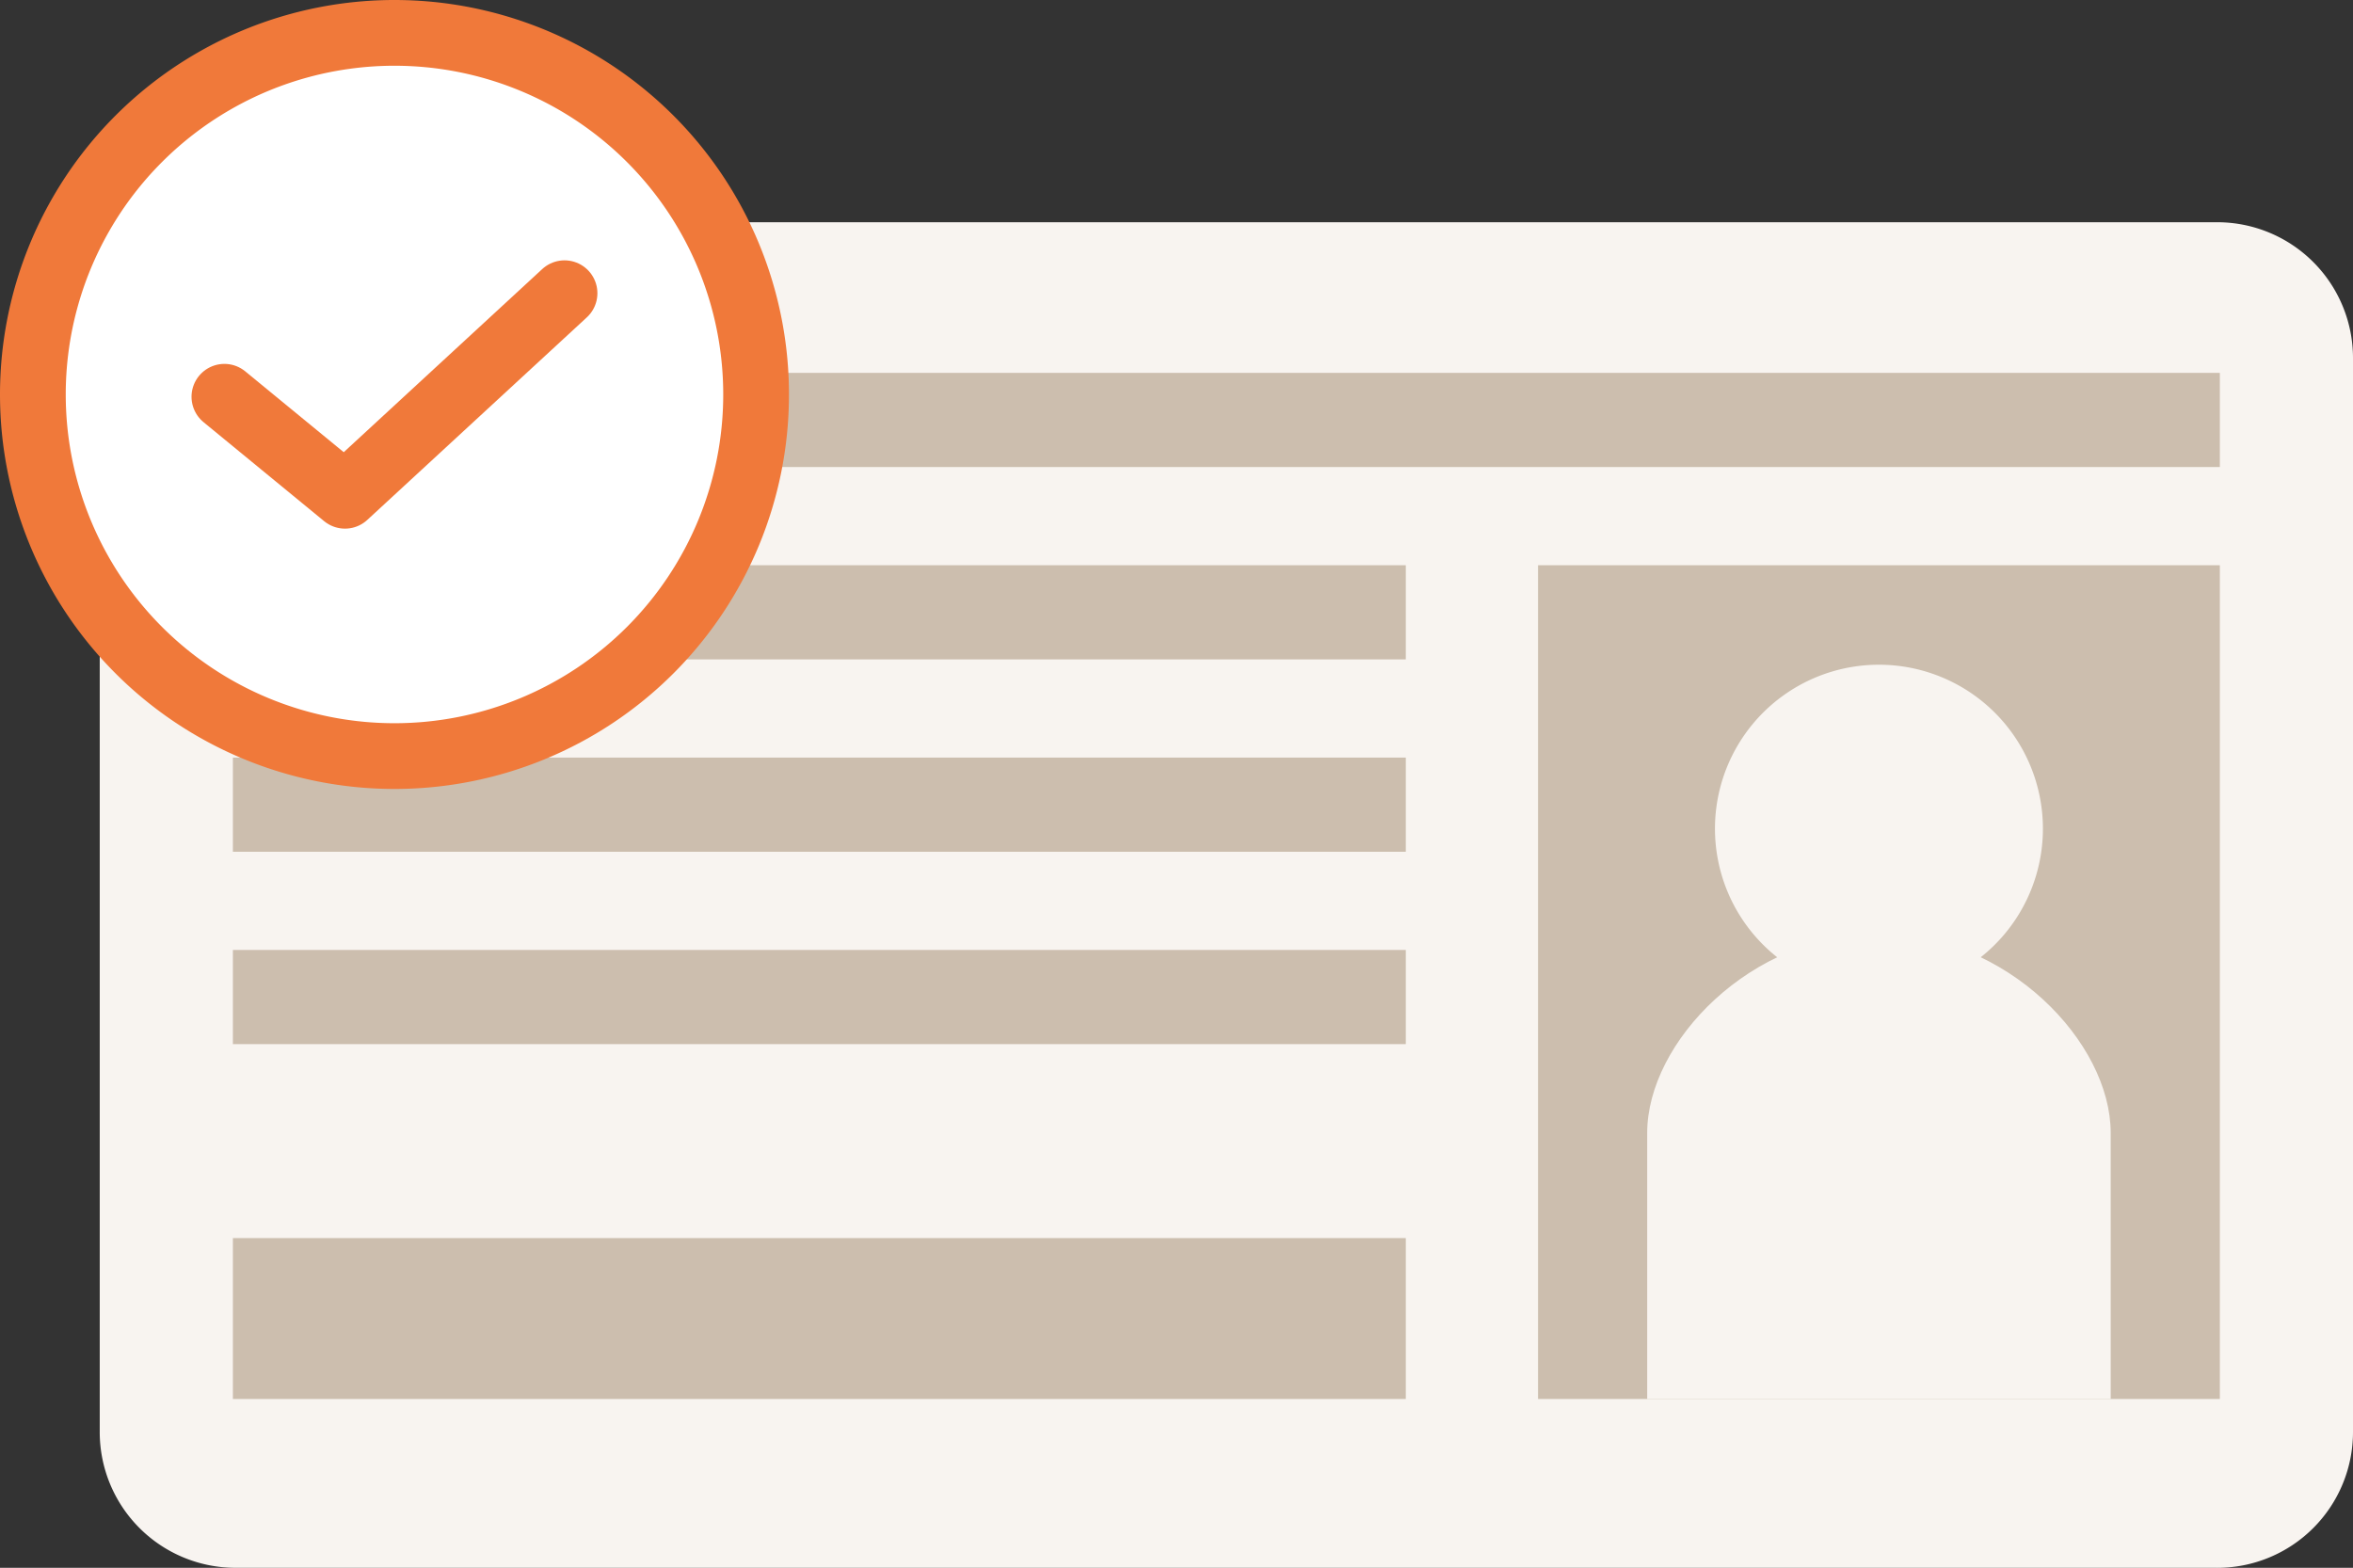
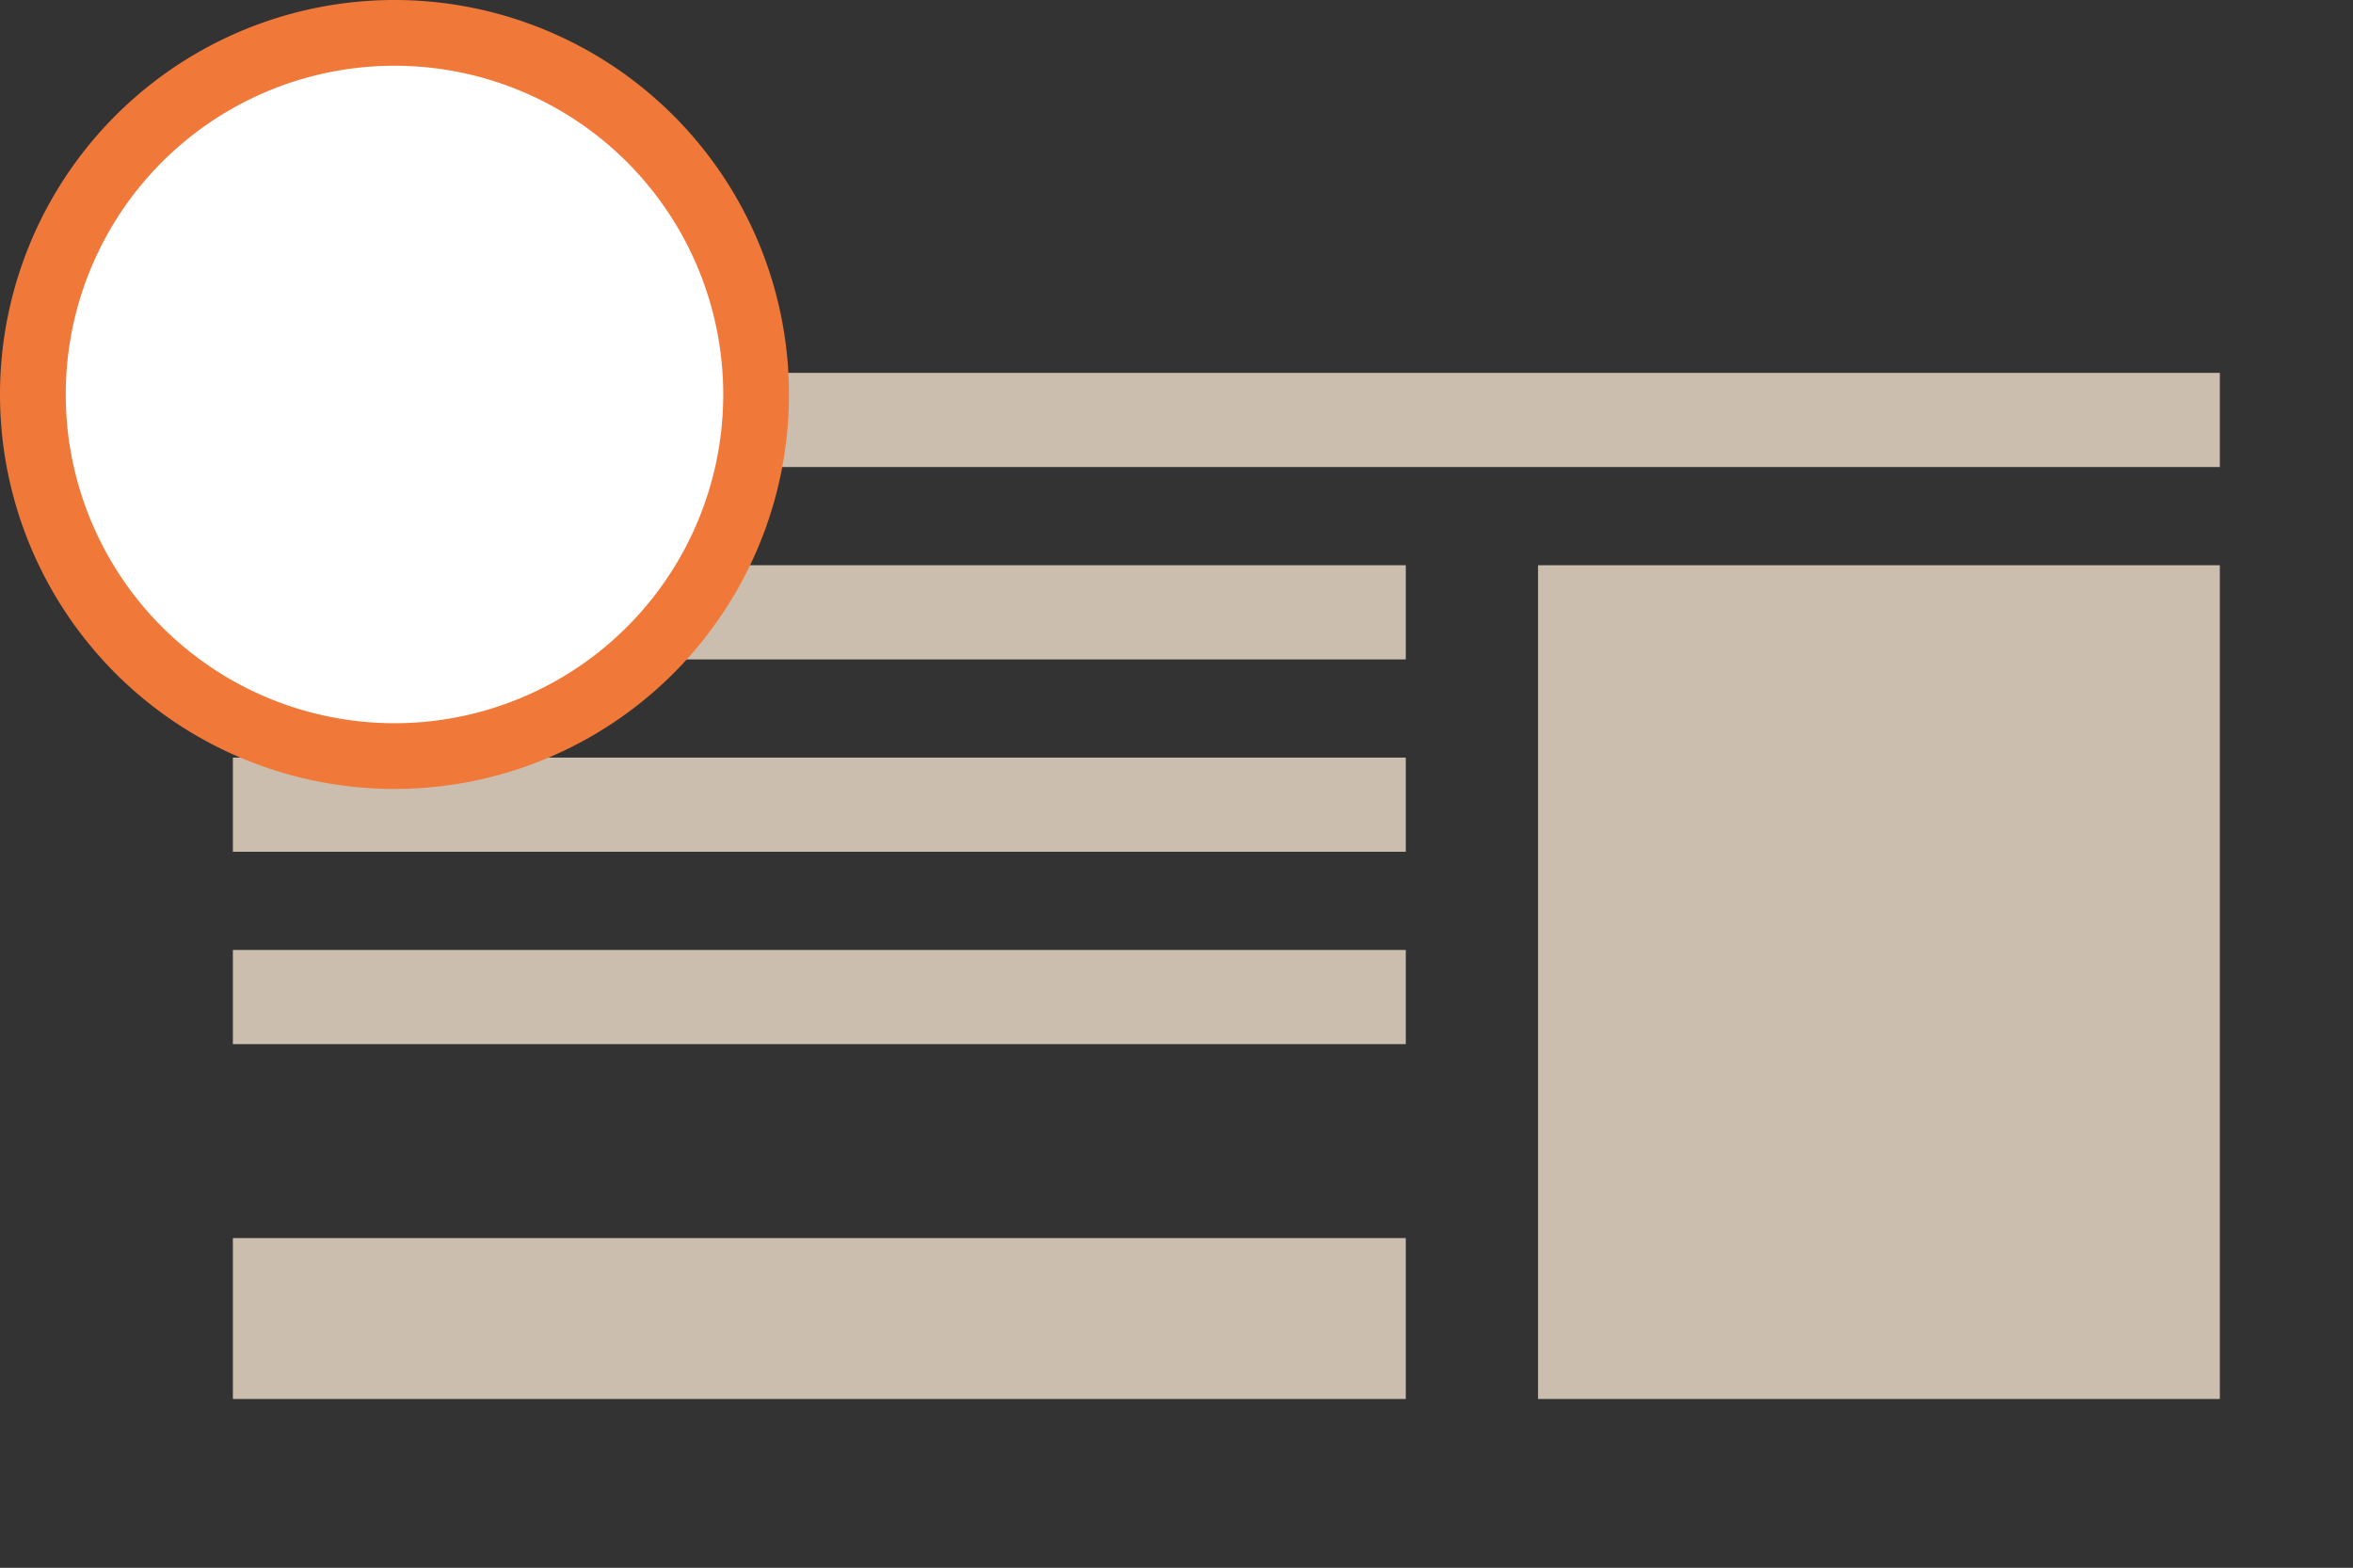
<svg xmlns="http://www.w3.org/2000/svg" width="193.841" height="129.16" viewBox="0 0 193.841 129.16">
  <rect x="0" y="0" width="193.841" height="129.16" fill="#333333" stroke="none" />
  <g id="グループ_2190" data-name="グループ 2190" transform="translate(309.876 -3829.17)">
    <g id="グループ_2187" data-name="グループ 2187" transform="translate(-1516 47.649)">
      <g id="グループ_44" data-name="グループ 44" transform="translate(1208.832 3784.229)">
-         <path id="パス_59" data-name="パス 59" d="M458.719,162.352H295.471a11.187,11.187,0,0,1-11.188-11.188V62.686A11.188,11.188,0,0,1,295.471,51.5H458.719a11.189,11.189,0,0,1,11.189,11.189v88.478a11.188,11.188,0,0,1-11.189,11.188" transform="translate(-278.775 -35.9)" fill="#f8f4f0" />
        <rect id="長方形_26" data-name="長方形 26" width="163.688" height="7.758" transform="translate(16.476 28.01)" fill="#ccbeae" />
        <rect id="長方形_27" data-name="長方形 27" width="96.625" height="7.758" transform="translate(16.477 43.857)" fill="#ccbeae" />
        <rect id="長方形_28" data-name="長方形 28" width="96.625" height="7.758" transform="translate(16.477 59.704)" fill="#ccbeae" />
        <rect id="長方形_29" data-name="長方形 29" width="96.625" height="7.758" transform="translate(16.477 75.552)" fill="#ccbeae" />
        <rect id="長方形_30" data-name="長方形 30" width="96.625" height="13.256" transform="translate(16.477 99.288)" fill="#ccbeae" />
        <rect id="長方形_31" data-name="長方形 31" width="56.167" height="68.686" transform="translate(123.997 43.858)" fill="#ccbeae" />
-         <path id="パス_60" data-name="パス 60" d="M467.144,107.7a13.508,13.508,0,1,1-13.508-13.507A13.508,13.508,0,0,1,467.144,107.7" transform="translate(-301.556 -42.14)" fill="#f8f4f0" />
-         <path id="パス_61" data-name="パス 61" d="M471.772,136.557c0-7.474-8.548-16.411-19.091-16.411s-19.092,8.938-19.092,16.411v21.921h38.184Z" transform="translate(-300.6 -45.934)" fill="#f8f4f0" />
        <path id="パス_63" data-name="パス 63" d="M298.622,33.856a29.79,29.79,0,1,1-29.79,29.79A29.789,29.789,0,0,1,298.622,33.856Z" transform="translate(-268.832 -33.856)" fill="#fff" stroke="#f0793a" stroke-miterlimit="10" stroke-width="5.416" />
-         <path id="パス_64" data-name="パス 64" d="M289,70.577l10.842,8.9L319.579,61.27" transform="translate(-279.465 -37.328)" fill="#fff" />
-         <path id="パス_65" data-name="パス 65" d="M289,69.8l9.935,8.156L317.02,61.27" transform="translate(-273.222 -39.822)" fill="none" stroke="#f0793a" stroke-linecap="round" stroke-linejoin="round" stroke-width="5.416" />
      </g>
    </g>
  </g>
</svg>